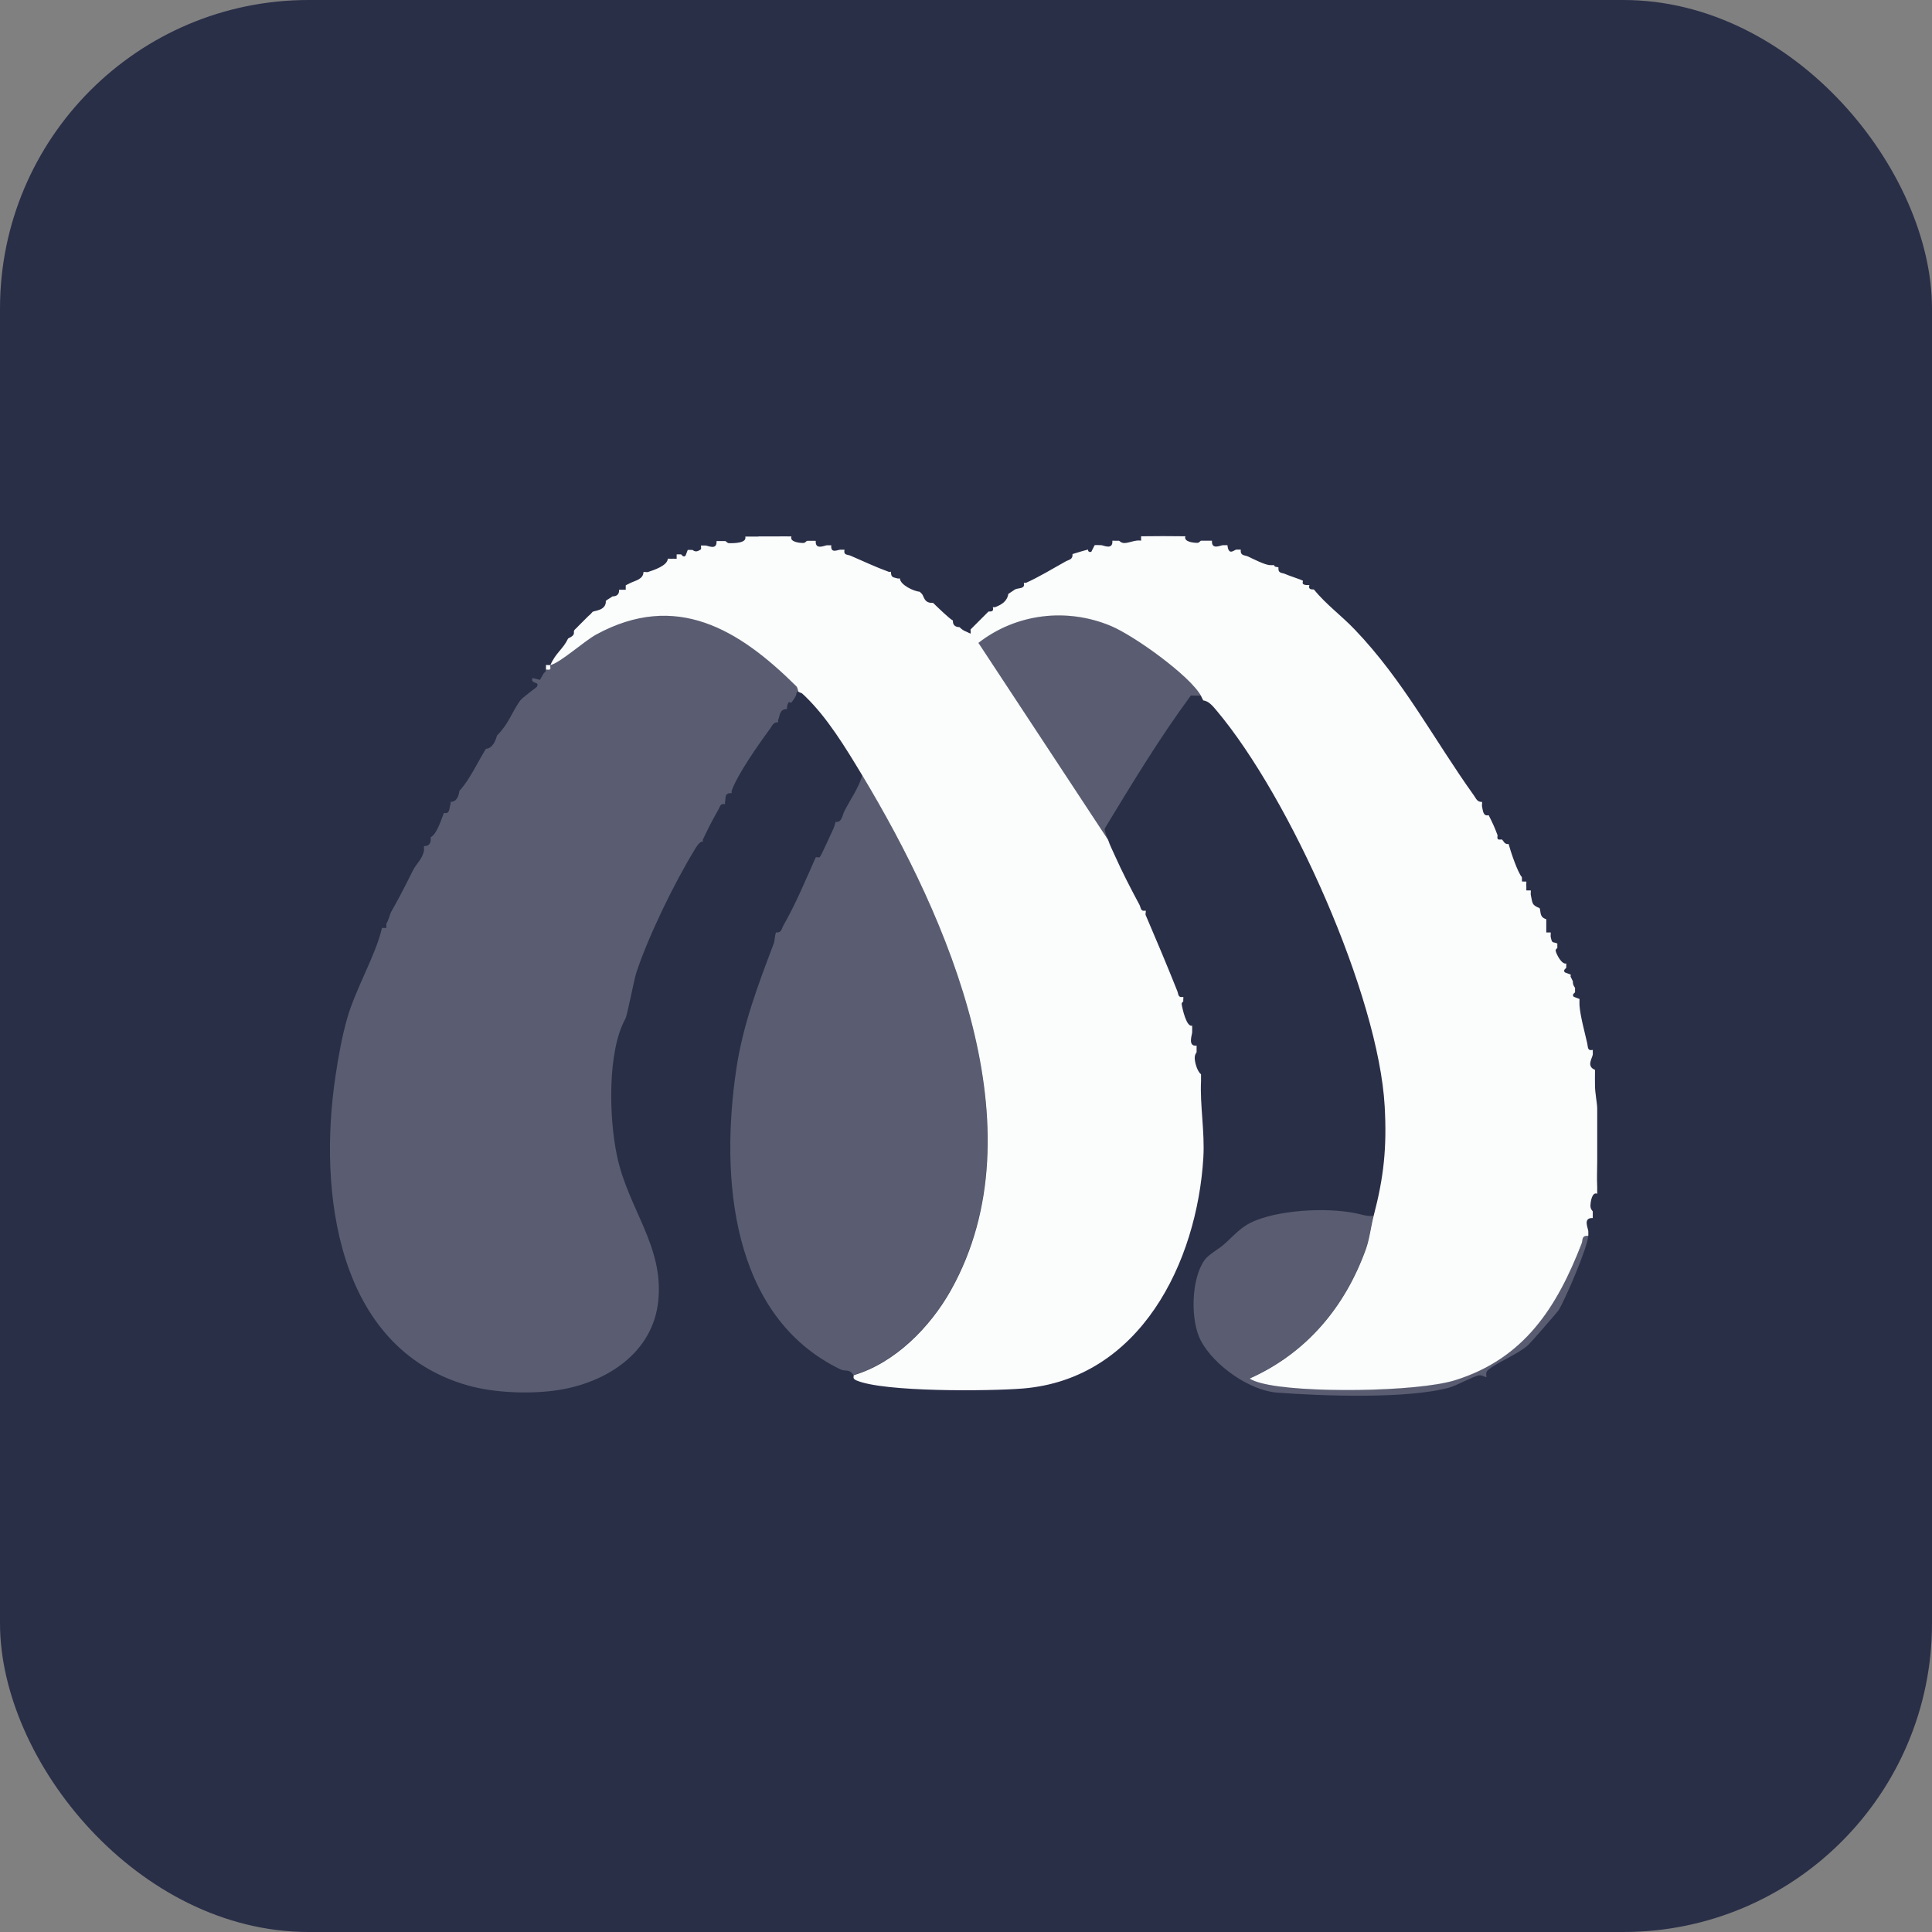
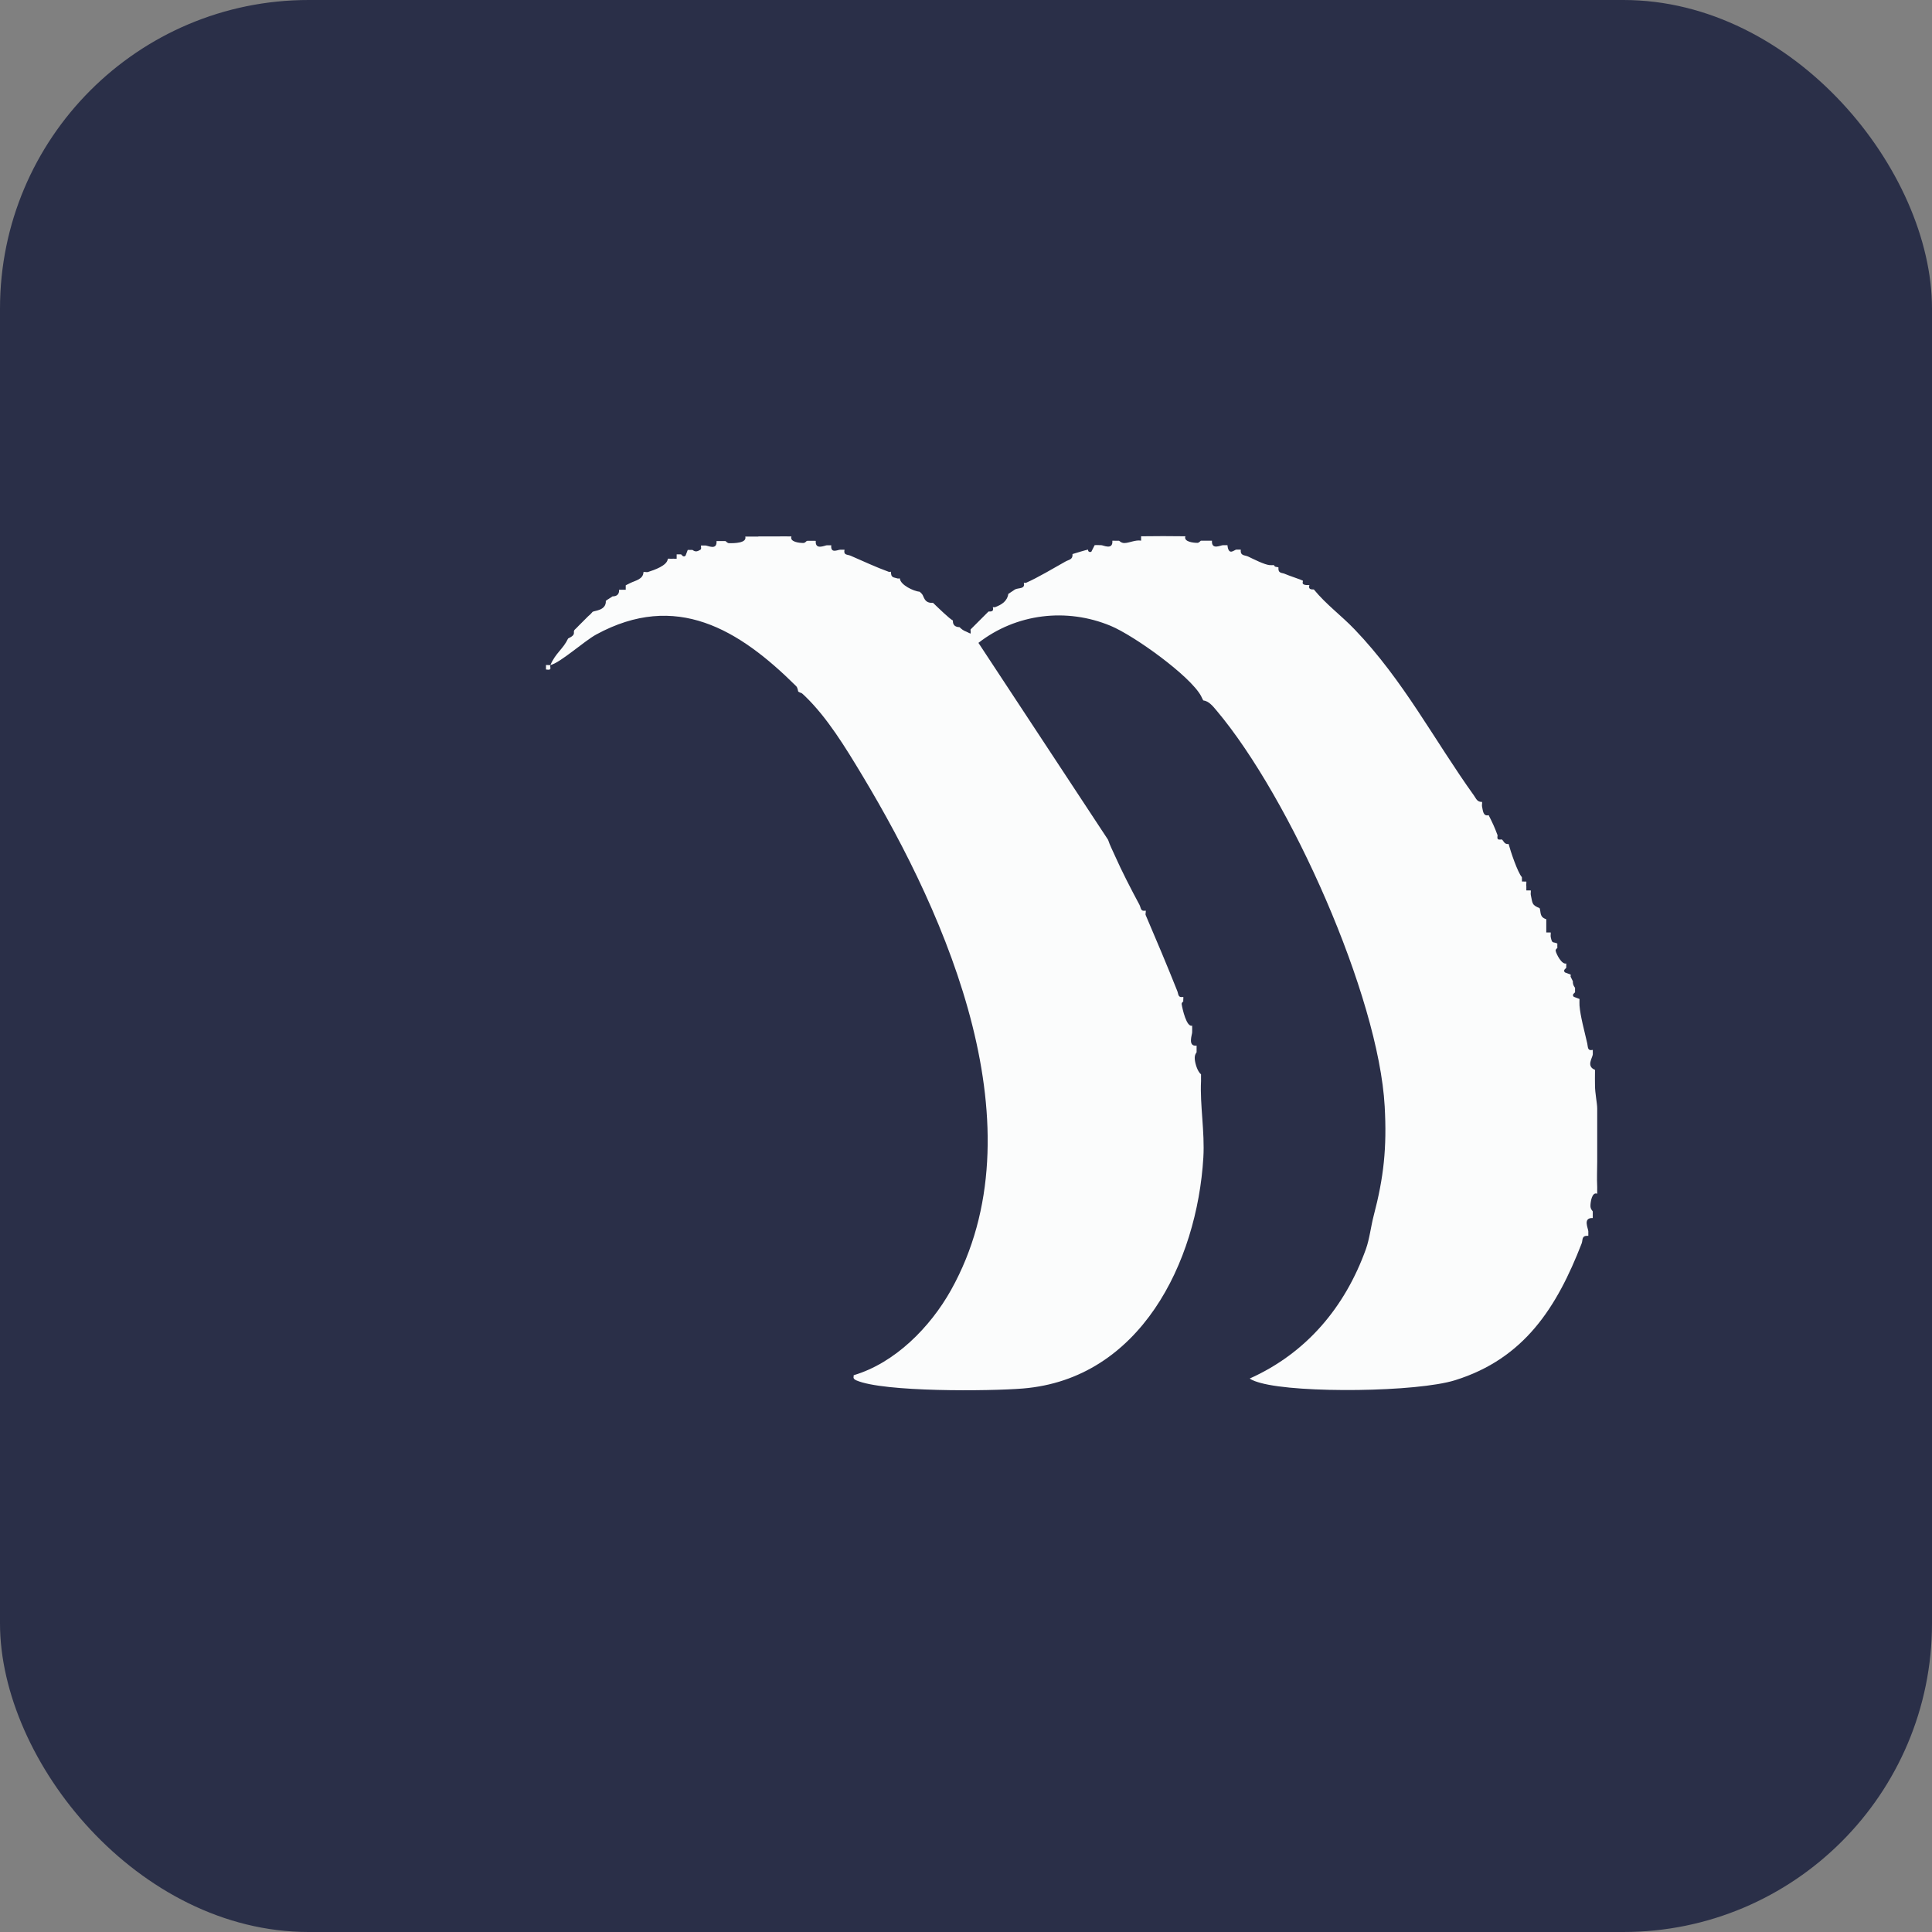
<svg xmlns="http://www.w3.org/2000/svg" version="1.1" viewBox="0 0 50 50">
  <rect x="0" y="0" width="50" height="50" fill="#808080" stroke="none" />
  <rect width="50" height="50" rx="7.986" ry="7.986" fill="#2a2f48" />
  <g>
-     <path d="M20.654,17.891c-.051.024-.041.084-.057.115-.024.044-.084.143-.115.172-.047.044-.063-.101-.115.115-.004.019.005.041,0,.057-.194,0-.179.162-.229.286-.007.017.007.042,0,.057-.13-.007-.149.085-.208.165-.284.385-.852,1.19-.995,1.61-.006.017.005.039,0,.057-.203-.004-.142.122-.172.229-.005.018.006.041,0,.057-.123-.026-.126.064-.171.141-.148.256-.275.508-.402.775-.007.016.007.042,0,.057-.079-.031-.188.166-.222.221-.516.846-1.188,2.221-1.497,3.158-.068.206-.235,1.11-.286,1.202-.467.842-.428,2.562-.214,3.563.292,1.364,1.207,2.318,1.066,3.73-.134,1.342-1.318,2.108-2.557,2.311-.714.117-1.685.082-2.375-.115-3.401-.971-3.87-5.015-3.423-8.001.076-.506.164-1.008.304-1.5.215-.756.749-1.66.899-2.337h.114s0-.115,0-.115c.043-.044.105-.269.115-.286.163-.285.307-.558.458-.859.038-.077.076-.152.115-.229.087-.177.243-.286.286-.515.007-.035-.005-.078,0-.115.148.006.188-.095.172-.229.162-.078.274-.459.344-.63.16.036.132-.118.172-.229.006-.017-.006-.041,0-.057.161.001.209-.148.229-.286.252-.263.475-.749.687-1.088.163-.005.248-.202.286-.344.295-.291.376-.586.594-.897.062-.089.422-.339.436-.363.09-.15-.172-.06-.113-.228l.195.049.091-.164.057-.057v-.057c.179.03.089-.056.115-.115.246-.052.878-.623,1.185-.79,2.064-1.123,3.69-.138,5.174,1.335.046.046.049.138.055.142ZM21.857,20.983c-.055.108-.071.316-.229.286-.021.052-.029.11-.057.172-.049.106-.322.711-.353.737-.03.025-.088-.002-.105.007-.26.583-.517,1.203-.839,1.767-.05.088-.045.192-.192.18-.033.093-.031.217-.057.286-.405,1.069-.797,2.099-.968,3.241-.418,2.802-.152,6.401,2.69,7.778.143.069.223-.024.34.147,1.072-.317,1.984-1.244,2.521-2.204,2.331-4.171-.094-9.656-2.292-13.313-.093.324-.303.612-.458.916ZM35.209,31.427c-.74-.187-1.983-.131-2.708.157-.39.155-.535.367-.824.62-.155.136-.401.262-.506.41-.347.491-.367,1.568-.093,2.083.343.644,1.262,1.291,1.977,1.344,1.172.088,3.362.168,4.451-.13.194-.053.633-.299.774-.318.074-.01.18.056.186.048.012-.015-.032-.115.036-.177.224-.201.78-.412,1.049-.657.065-.059.753-.848.787-.902.169-.271.764-1.652.764-1.928-.185-.009-.135.102-.173.199-.64,1.648-1.48,2.979-3.276,3.539-.986.307-4.041.342-5.029.071-.09-.025-.212-.061-.285-.115,1.47-.659,2.467-1.849,3.007-3.35.094-.262.13-.593.2-.859-.123.021-.22-.005-.337-.035ZM28.59,21.442c.709-1.169,1.417-2.341,2.229-3.442l.26.006c-.287-.526-1.737-1.564-2.338-1.814-1.141-.475-2.445-.32-3.423.44l3.355,5.096c-.026-.078-.097-.226-.083-.286Z" fill="#5a5d71" />
    <path d="M19.623,13.883c.057,0,.115,0,.172,0,.076,0,.153-.001.229,0,.133.002.268-.005.401,0,.019,0,.038-.001.057,0-.051.142.206.171.311.169.046,0,.081-.055.09-.055.076,0,.153-.004.229,0-.021.253.243.113.286.115.038.002.077-.002.115,0-.022.224.168.115.229.115.019,0,.038-.001.057,0s.038,0,.057,0c-.031.146.07.118.157.155.33.142.651.295.989.417.017.006.04-.006.057,0-.004.162.072.138.172.172.018.006.042-.007.057,0,.011.166.357.331.515.344.019.019.039.037.057.057.056.062.052.245.286.229.138.132.42.408.515.458-.007.116.058.169.172.172.05.051.104.091.172.115l.11.052c.017-.032-.005-.099.004-.109.017-.018.087-.086.115-.115.027-.028.087-.087.115-.115.031-.031.085-.086.115-.115.029-.028.09-.092.115-.115.016-.015.155.033.115-.115.019-.005.042.006.057,0,.168-.064.313-.149.344-.344.063-.037.147-.101.172-.115.092-.049.271-.002.229-.172.017-.006.042.007.057,0,.307-.134.717-.381,1.023-.552.089-.05.191-.046.18-.192.074-.023.359-.11.401-.115.005,0-.009.082.085.057l.087-.172c.053-.008.116.002.172,0,.044-.002.307.138.286-.115.019-.001.039-.001.057,0,.038.002.077,0,.115,0,.008,0,.057.061.138.06.134-.002.285-.088.434-.062v-.113c.381-.005.766-.006,1.146,0-.051.142.206.17.311.17.047,0,.08-.055.09-.055.038,0,.076,0,.115,0,.057,0,.115-.002.172,0-.015.249.222.116.286.115.038-.001.076,0,.115,0,.027.29.181.116.229.115.038,0,.076,0,.115,0-.013.17.101.136.193.18.138.066.416.208.552.221.037.004.077,0,.115,0,.019.06.077.043.115.057-.011.17.091.133.172.172.075.036.439.156.458.172.025.02-.086.127.172.115-.044.145.106.105.115.115.329.399.703.665,1.056,1.034,1.264,1.318,2.049,2.848,3.088,4.299.058.081.082.17.208.164.009.032-.007.08,0,.115.025.117.028.265.172.229.098.194.152.307.229.515.008.022-.019.074.011.104.027.027.092.002.104.011.042.032.062.133.172.115.045.174.234.739.344.859l.002.112.113.002c.005.034-.009.106,0,.115v.114s.115,0,.115,0c.006.036-.007.081,0,.115.049.224.021.259.229.344.038.097-.01.232.172.286v.343s.115,0,.115,0c.005.036-.007.08,0,.115.037.193.057.115.172.172,0,.037-.004.078,0,.115,0,.004-.051.027-.044.073.014.08.156.361.273.328.005.036-.001.077,0,.115,0,.006-.095.057-.033.116l.148.056c.008.016-.009.052,0,.057l.057.115c-.006.11.057.163.057.172.001.038-.003.077,0,.115,0,.006-.095.058-.033.116l.148.056c0,.057-.005.116,0,.172.022.277.127.656.2.977.022.096,0,.201.144.169-.002.038.002.077,0,.115-.004.085-.18.31.057.401,0,.019,0,.038,0,.057-.004.114,0,.229,0,.344,0,.21.057.462.057.601v1.374c0,.239-.012.398,0,.658.003.057-.004.115,0,.172-.138-.055-.176.222-.175.32.001.081.06.131.06.138.001.057,0,.115,0,.172-.267-.013-.115.272-.115.344,0,.038,0,.076,0,.115-.185-.009-.135.102-.173.199-.64,1.648-1.48,2.979-3.276,3.539-.986.307-4.041.342-5.029.071-.09-.025-.212-.061-.285-.115,1.47-.659,2.467-1.849,3.007-3.35.094-.262.13-.593.2-.859.262-.996.345-1.762.286-2.834-.158-2.859-2.443-7.983-4.354-10.248-.088-.104-.196-.242-.342-.259-.015-.022-.037-.078-.057-.115-.287-.526-1.737-1.564-2.338-1.814-1.141-.475-2.445-.32-3.423.44l3.355,5.096c.045.138.113.268.172.401.185.417.423.877.64,1.281.043.08.022.181.161.151.012.027-.012.087,0,.115.28.653.554,1.302.817,1.963.036.089.015.185.157.155.006.036-.006.079,0,.115,0,.004-.049.034-.042.075.019.123.126.602.271.555.004.057-.002.115,0,.172.002.055-.124.374.115.344,0,.057,0,.115,0,.172,0,.009-.058.054-.047.18.009.111.068.316.162.392-.004.057.003.115,0,.172-.031.622.099,1.31.06,1.978-.162,2.719-1.639,5.733-4.671,5.98-.854.07-3.608.097-4.311-.211-.116-.051-.053-.108-.07-.132,1.072-.317,1.984-1.244,2.521-2.204,2.331-4.171-.094-9.656-2.292-13.313-.439-.73-.913-1.508-1.489-2.061-.131-.126-.056-.045-.172-.115-.007-.004-.009-.096-.055-.142-1.484-1.473-3.11-2.458-5.174-1.335-.307.167-.939.739-1.185.79-.025.059.064.144-.115.115-.001-.038.002-.077,0-.115.037-.005.081.007.115,0,.135-.316.326-.408.458-.687.238-.112.104-.159.172-.229.031-.033.054-.047.115-.115.006-.007.099-.099.115-.115.02-.019.107-.108.115-.115.083-.068.106-.108.115-.115.044-.035.358-.03.344-.286.06-.046.126-.079.172-.115.115,0,.177-.056.172-.172.013-.009.048.01.057,0h.114s0-.115,0-.115c.038-.019.077-.038.115-.057.13-.066.34-.096.344-.286.033-.009.084.01.115,0,.161-.052.505-.166.515-.344.031-.008.079.006.115,0,.035-.006.077.006.114,0v-.114c.038,0,.077,0,.115,0,.007,0,.057.095.116.033l.056-.148c.037.004.077-.002.115,0,.025.001.075.082.194.005.064-.021.024-.088.035-.119.038.002.076,0,.115,0,.061,0,.302.136.286-.115.076.004.153-.002.229,0,.011,0,.05.055.093.055.139.003.469-.002.422-.17.019,0,.038,0,.057,0,.095-.002.191,0,.286,0Z" fill="#fbfcfc" />
  </g>
</svg>